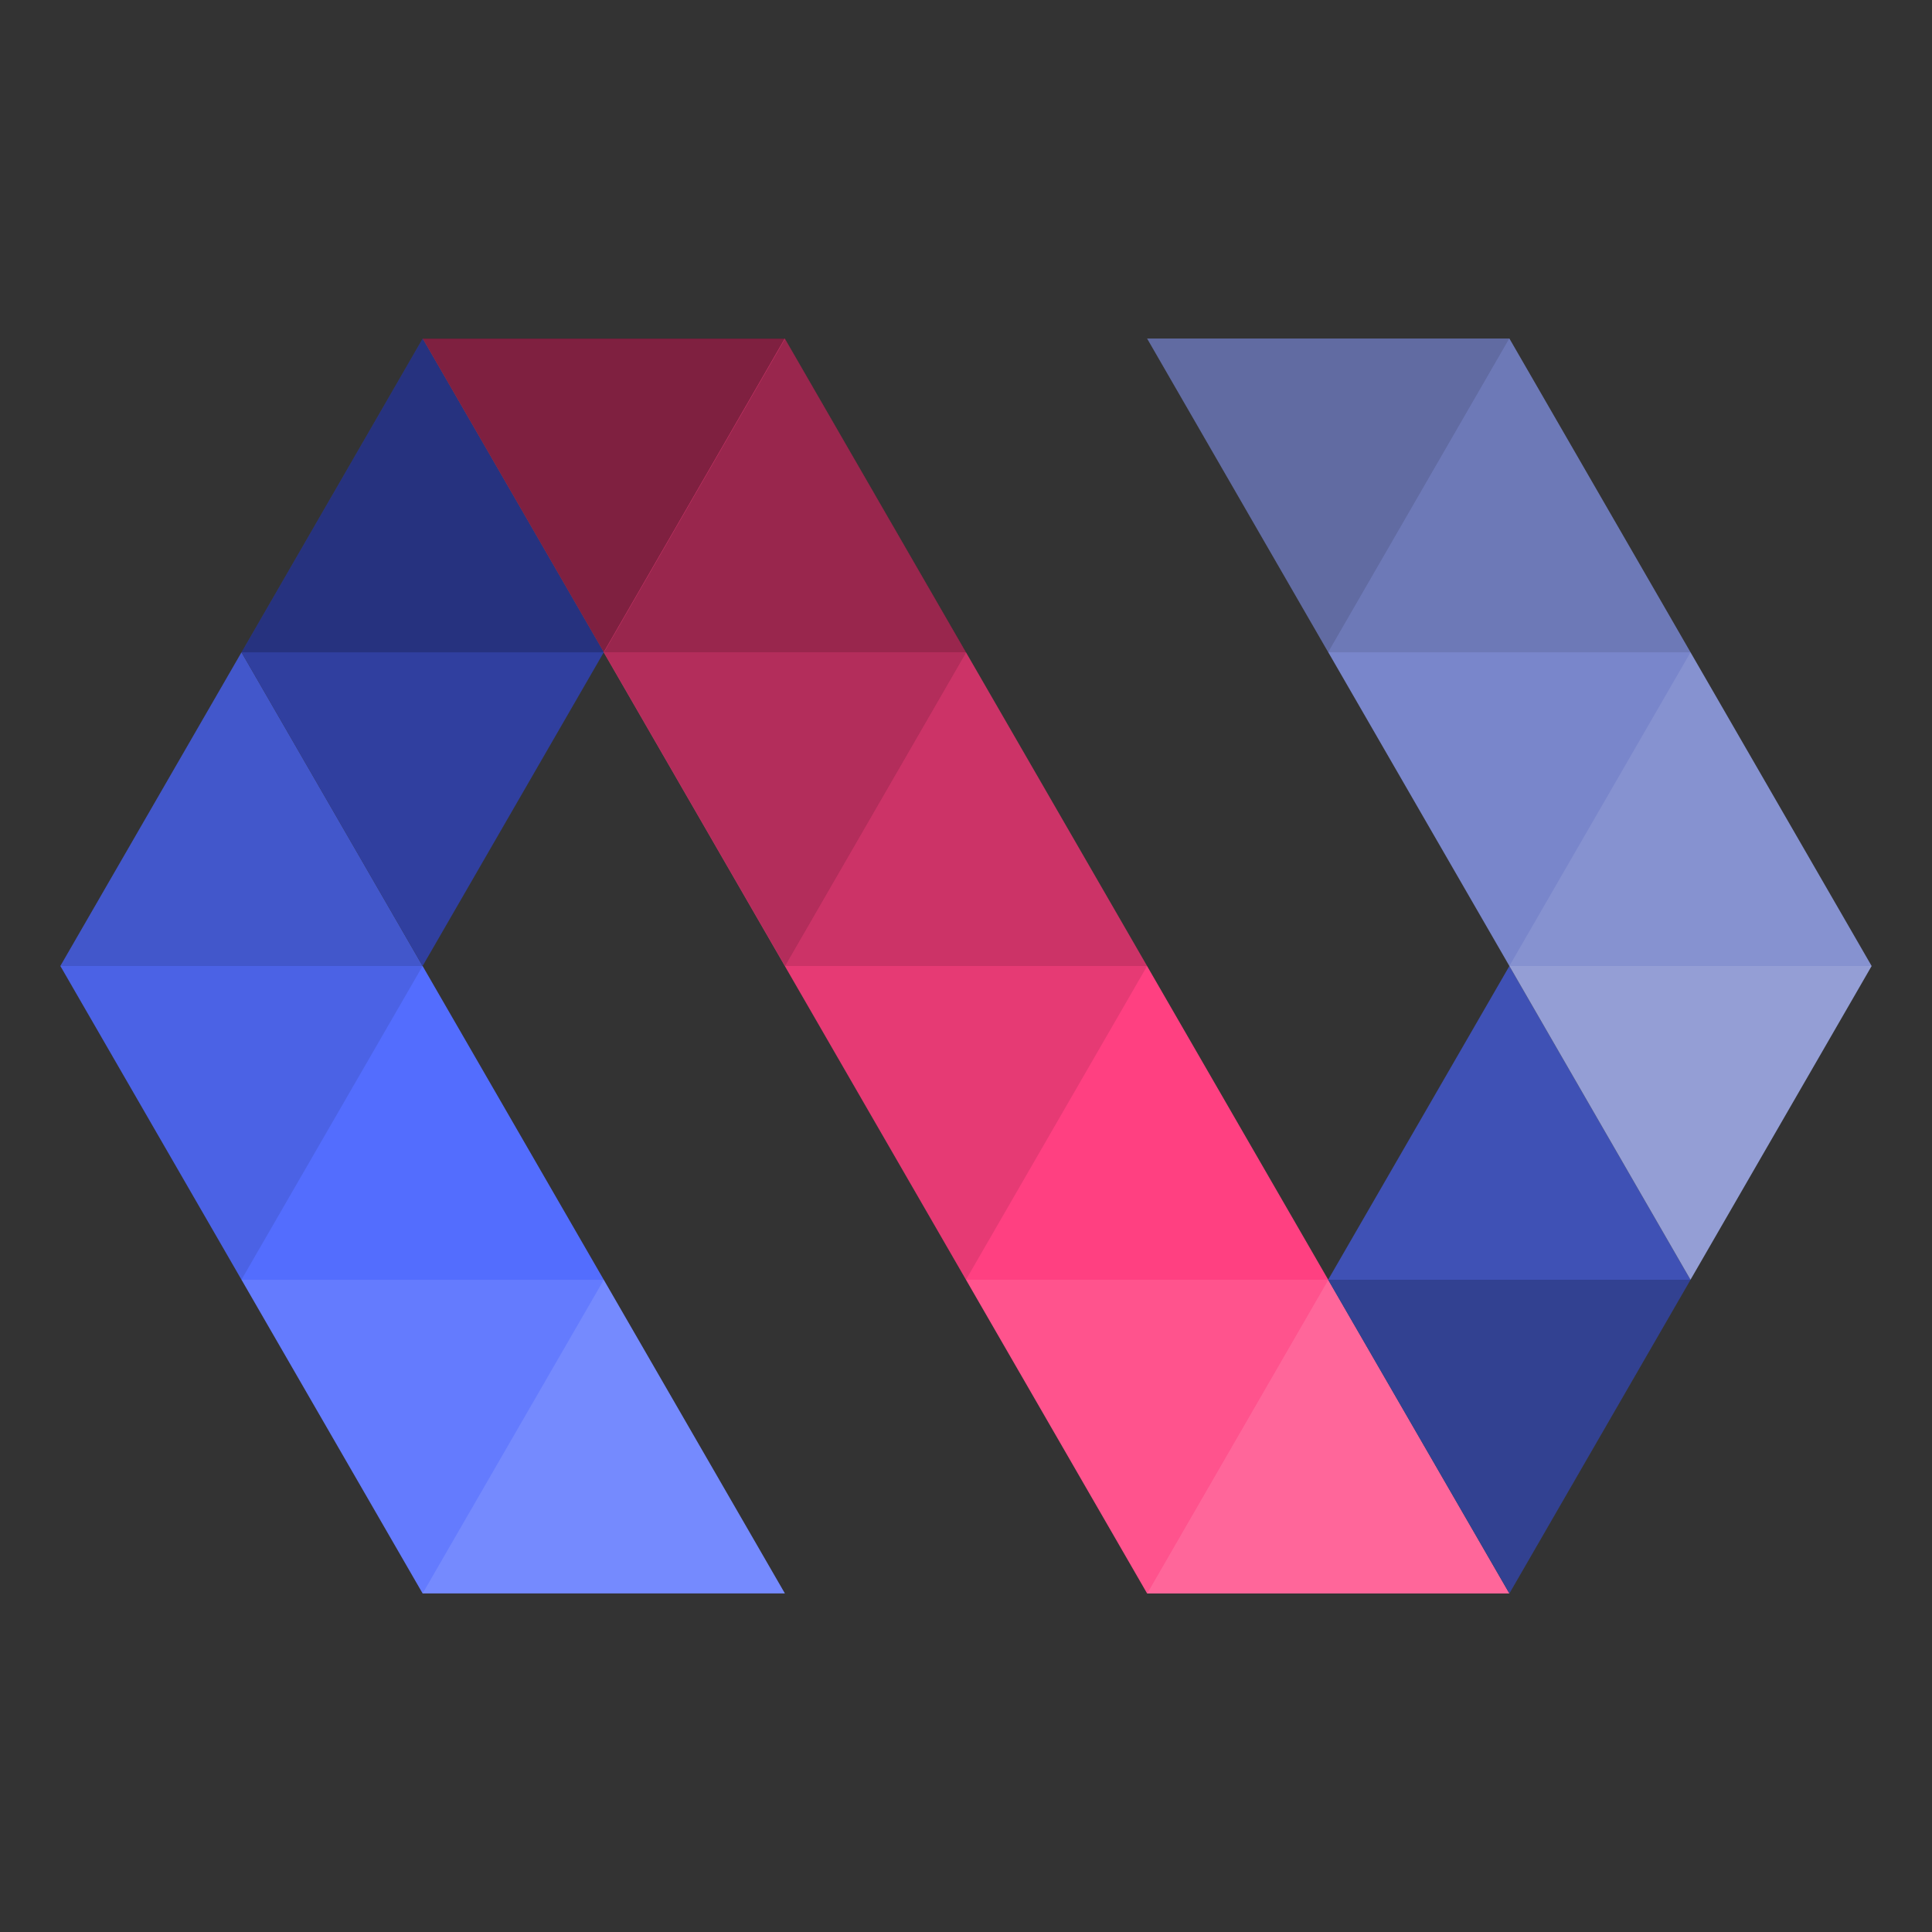
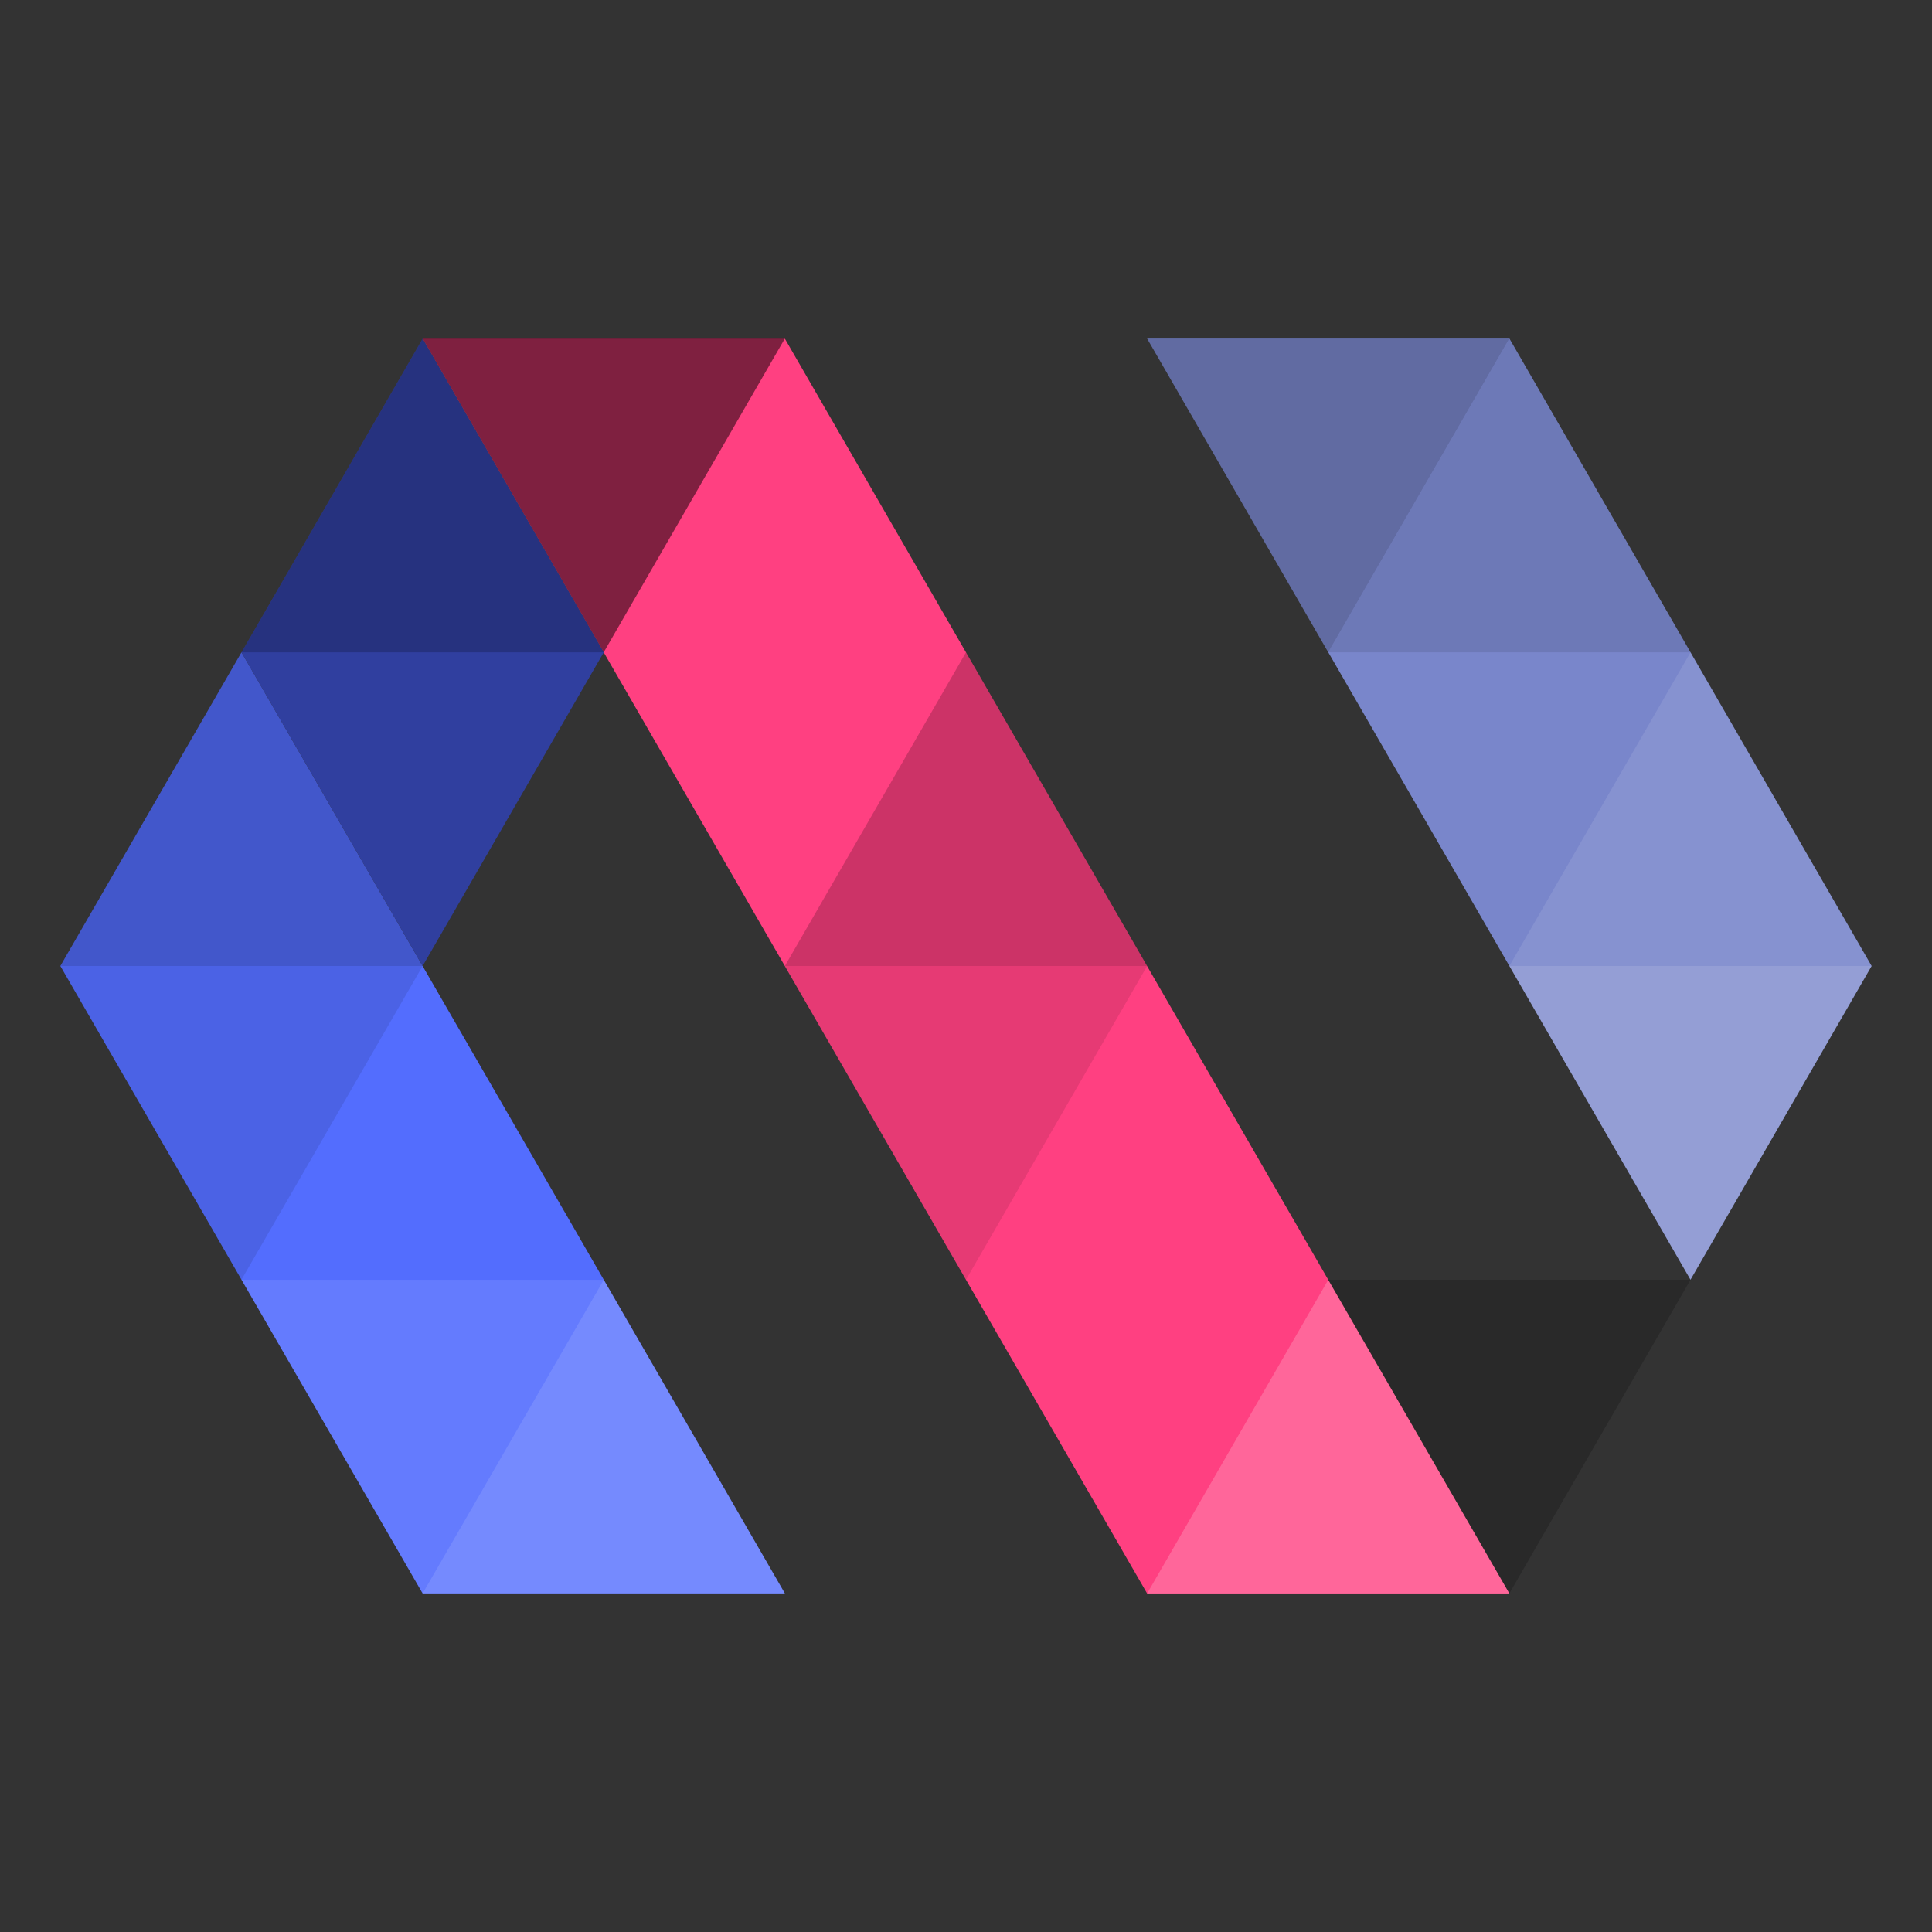
<svg xmlns="http://www.w3.org/2000/svg" id="Warstwa_1" x="0px" y="0px" width="32px" height="32px" viewBox="0 0 32 32" xml:space="preserve">
  <rect x="0" y="0" width="32" height="32" fill="#333333" stroke="none" />
  <g transform="translate(-1, 0)">
    <g transform="translate(51.398, 0)">
      <path fill="#FF4081" d="M-31.398,26.393l-12-20.783h6l12,20.783H-31.398L-31.398,26.393z" />
      <path fill="#FFFFFF" fill-opacity="0.2" d="M-31.398,26.393l3-5.195l3,5.195H-31.398L-31.398,26.393z" />
-       <path fill="#FFFFFF" fill-opacity="0.1" d="M-34.398,21.196l3,5.194l3-5.194H-34.398L-34.398,21.196L-34.398,21.196z" />
      <path fill-opacity="0.1" d="M-37.398,16l3,5.196l3-5.196H-37.398L-37.398,16L-37.398,16z" />
      <path fill-opacity="0.2" d="M-37.398,16l3-5.195l3,5.195H-37.398L-37.398,16L-37.398,16z" />
-       <path fill-opacity="0.3" d="M-40.396,10.805l3,5.195l3-5.195H-40.396L-40.396,10.805L-40.396,10.805z" />
-       <path fill-opacity="0.4" d="M-40.396,10.805l3-5.195l3,5.195H-40.396L-40.396,10.805L-40.396,10.805z" />
      <path fill-opacity="0.5" d="M-43.398,5.607l3,5.196l3-5.196H-43.398L-43.398,5.607z" />
    </g>
    <g transform="translate(0, 44.344)">
      <path fill="#536DFE" d="M8-17.952L2-28.344l3-5.195l9,15.587H8L8-17.952L8-17.952z" />
      <path fill="#FFFFFF" fill-opacity="0.2" d="M8-17.952l3-5.194l3,5.194H8L8-17.952z" />
      <path fill="#FFFFFF" fill-opacity="0.1" d="M5-23.146l3,5.194l3-5.194H5L5-23.146z" />
      <path fill="none" d="M5-23.146l3-5.196l3,5.196H5L5-23.146z" />
      <path fill-opacity="0.1" d="M2-28.344l3,5.195l3-5.195H2L2-28.344z" />
      <path fill-opacity="0.2" d="M2-28.344l3-5.195l3,5.195H2L2-28.344z" />
    </g>
    <g transform="translate(26.203, 0)">
      <path fill="#303F9F" d="M-18.203,16l-3-5.195l3-5.195l3,5.195L-18.203,16L-18.203,16z" />
      <path fill-opacity="0.2" d="M-15.202,10.805l-3-5.195l-3,5.195H-15.202L-15.202,10.805z" />
    </g>
    <g transform="translate(179.391, 88.688)">
-       <path fill="#3F51B5" d="M-153.391-62.296l-3.002-5.195l3.002-5.196l3,5.196L-153.391-62.296L-153.391-62.296z" />
      <path fill-opacity="0.2" d="M-150.391-67.491l-3,5.195l-3.002-5.195H-150.391L-150.391-67.491z" />
    </g>
    <g transform="translate(154.195, 0)">
      <path fill="#7986CB" d="M-125.195,21.196l-9-15.589h6l6,10.393L-125.195,21.196L-125.195,21.196L-125.195,21.196z" />
      <path fill="#FFFFFF" fill-opacity="0.2" d="M-128.195,16l3,5.196l3-5.196H-128.195L-128.195,16z" />
      <path fill="#FFFFFF" fill-opacity="0.1" d="M-128.195,16l3-5.195l3,5.195H-128.195L-128.195,16z" />
      <path fill-opacity="0.1" d="M-131.195,10.805l3-5.195l3,5.195H-131.195L-131.195,10.805z" />
      <path fill-opacity="0.2" d="M-134.195,5.607l3,5.196l3-5.196H-134.195L-134.195,5.607z" />
    </g>
  </g>
</svg>